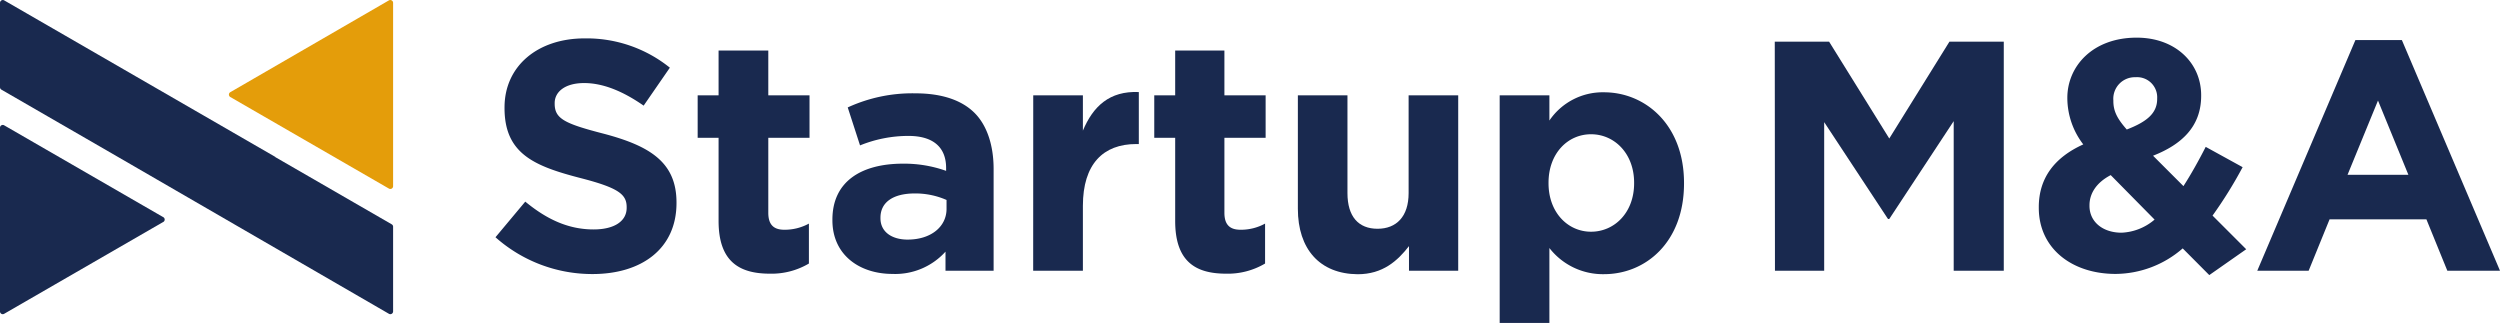
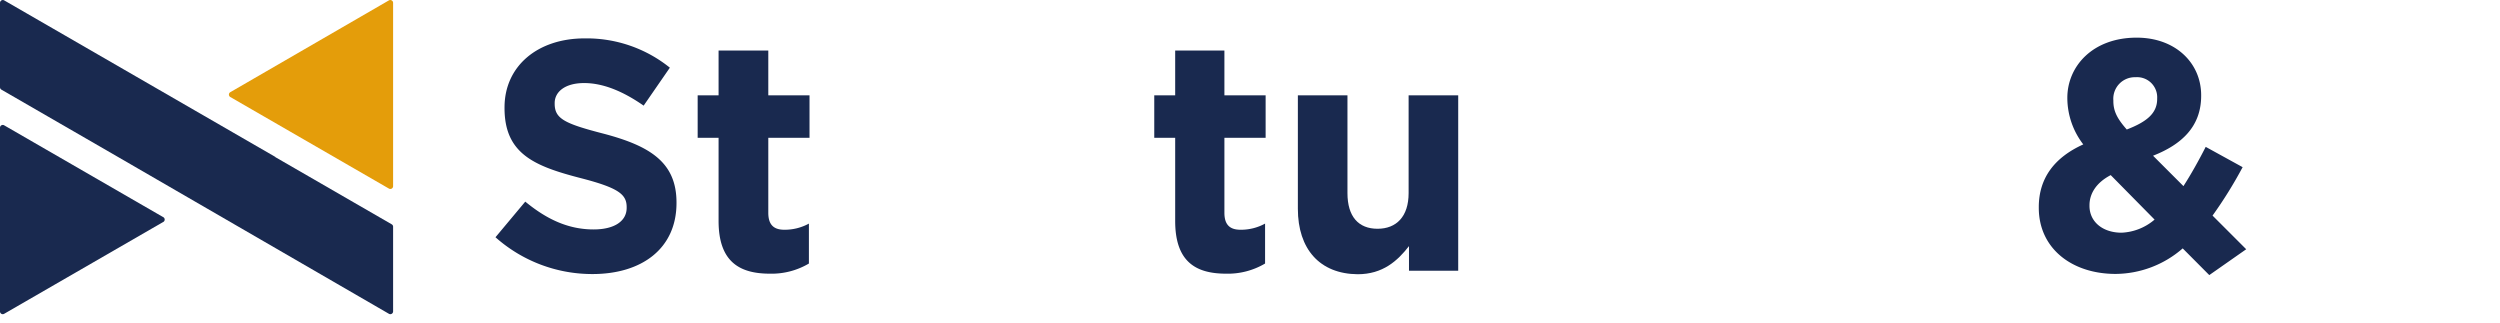
<svg xmlns="http://www.w3.org/2000/svg" viewBox="0 0 406.32 52.49">
  <defs>
    <style>.cls-1{fill:#19294f;}.cls-2{fill:#e49d0a;}</style>
  </defs>
  <g id="レイヤー_2" data-name="レイヤー 2">
    <g id="レイヤー_1-2" data-name="レイヤー 1">
      <path class="cls-1" d="M44.76,25.51.68.06A.46.46,0,0,0,0,.45V14.17a.46.46,0,0,0,.23.4L19.16,25.5h0L63.21,51a.45.45,0,0,0,.68-.39V36.85a.44.44,0,0,0-.22-.39L44.74,25.53Z" />
      <path class="cls-1" d="M26.49,35.27.68,20.37a.45.45,0,0,0-.68.39V50.57A.45.45,0,0,0,.68,51l25.81-14.9A.45.45,0,0,0,26.49,35.27Z" />
      <path class="cls-2" d="M37.4,15.75l25.81,14.9a.45.45,0,0,0,.68-.39V.46a.46.46,0,0,0-.68-.4L37.4,15A.46.46,0,0,0,37.4,15.75Z" />
      <path class="cls-1" d="M80.53,38.56l4.84-5.79c3.35,2.76,6.86,4.52,11.11,4.52,3.35,0,5.37-1.33,5.37-3.51v-.11c0-2.07-1.28-3.13-7.5-4.73C86.86,27,82,25,82,17.57v-.11c0-6.75,5.42-11.22,13-11.22A21.56,21.56,0,0,1,108.87,11l-4.26,6.17c-3.29-2.29-6.54-3.67-9.67-3.67s-4.79,1.44-4.79,3.25v.1c0,2.45,1.6,3.24,8,4.89,7.55,2,11.8,4.68,11.8,11.17V33c0,7.39-5.63,11.54-13.66,11.54A23.66,23.66,0,0,1,80.53,38.56Z" />
      <path class="cls-1" d="M116.79,35.91V22.4h-3.4V15.49h3.4V8.21h8.08v7.28h6.7V22.4h-6.7V34.58c0,1.86.8,2.76,2.6,2.76a8.2,8.2,0,0,0,4-1v6.49a11.92,11.92,0,0,1-6.38,1.65C120.14,44.47,116.79,42.5,116.79,35.91Z" />
-       <path class="cls-1" d="M135.29,35.8v-.11c0-6.22,4.73-9.09,11.48-9.09a20.31,20.31,0,0,1,7,1.17V27.3c0-3.35-2.08-5.21-6.12-5.21a20.94,20.94,0,0,0-7.87,1.54l-2-6.17a25.1,25.1,0,0,1,11-2.29c4.41,0,7.6,1.17,9.62,3.19s3.09,5.27,3.09,9.09V44h-7.82V40.9a11,11,0,0,1-8.61,3.62C139.7,44.52,135.29,41.44,135.29,35.8Zm18.55-1.86V32.5a12.64,12.64,0,0,0-5.15-1.06c-3.46,0-5.59,1.38-5.59,3.94v.1c0,2.18,1.81,3.46,4.42,3.46C151.29,38.94,153.84,36.86,153.84,33.94Z" />
-       <path class="cls-1" d="M167.93,15.49H176v5.74c1.65-3.93,4.31-6.48,9.09-6.27v8.45h-.42c-5.37,0-8.67,3.25-8.67,10.05V44h-8.08Z" />
      <path class="cls-1" d="M191,35.91V22.4h-3.4V15.49H191V8.21H199v7.28h6.7V22.4H199V34.58c0,1.86.8,2.76,2.61,2.76a8.14,8.14,0,0,0,4-1v6.49a11.88,11.88,0,0,1-6.37,1.65C194.3,44.47,191,42.5,191,35.91Z" />
      <path class="cls-1" d="M210.94,33.94V15.49H219v15.9c0,3.83,1.81,5.79,4.89,5.79s5.05-2,5.05-5.79V15.49H237V44H229V40c-1.86,2.39-4.25,4.57-8.34,4.57C214.5,44.52,210.94,40.48,210.94,33.94Z" />
-       <path class="cls-1" d="M243.74,15.49h8.08v4.1A10.47,10.47,0,0,1,260.7,15c6.65,0,13,5.21,13,14.73v.1c0,9.52-6.22,14.73-13,14.73a11,11,0,0,1-8.88-4.25V52.49h-8.08Zm21.85,14.3v-.1c0-4.73-3.19-7.87-7-7.87s-6.91,3.14-6.91,7.87v.1c0,4.73,3.13,7.87,6.91,7.87S265.59,34.58,265.59,29.79Z" />
-       <path class="cls-1" d="M288.45,6.77h8.83l9.78,15.74,9.78-15.74h8.83V44h-8.14V19.69l-10.47,15.9h-.21L296.48,19.85V44h-8Z" />
      <path class="cls-1" d="M354.75,40.37a16.76,16.76,0,0,1-10.9,4.15c-7.12,0-12.49-4.15-12.49-10.74v-.11c0-4.73,2.55-8.08,7.23-10.2A12.42,12.42,0,0,1,336,16v-.1c0-5.11,4.1-9.78,11.27-9.78,6.33,0,10.48,4.14,10.48,9.35v.11c0,5-3.19,7.92-7.82,9.73l4.94,4.94c1.23-1.91,2.45-4.09,3.62-6.38l6,3.3a70,70,0,0,1-4.89,7.87l5.47,5.47-6,4.2Zm-4.57-4.68-7.13-7.23c-2.44,1.28-3.45,3.09-3.45,4.9v.1c0,2.61,2.18,4.36,5.21,4.36A8.82,8.82,0,0,0,350.18,35.69Zm.42-19.61V16a3.27,3.27,0,0,0-3.51-3.45,3.5,3.5,0,0,0-3.61,3.77v.11c0,1.65.64,2.87,2.18,4.62C348.9,19.8,350.6,18.42,350.6,16.08Z" />
-       <path class="cls-1" d="M382.82,6.51h7.55L406.32,44h-8.56l-3.4-8.35H378.62L375.22,44h-8.35Zm8.61,21.9-4.94-12.07-4.95,12.07Z" />
    </g>
  </g>
</svg>